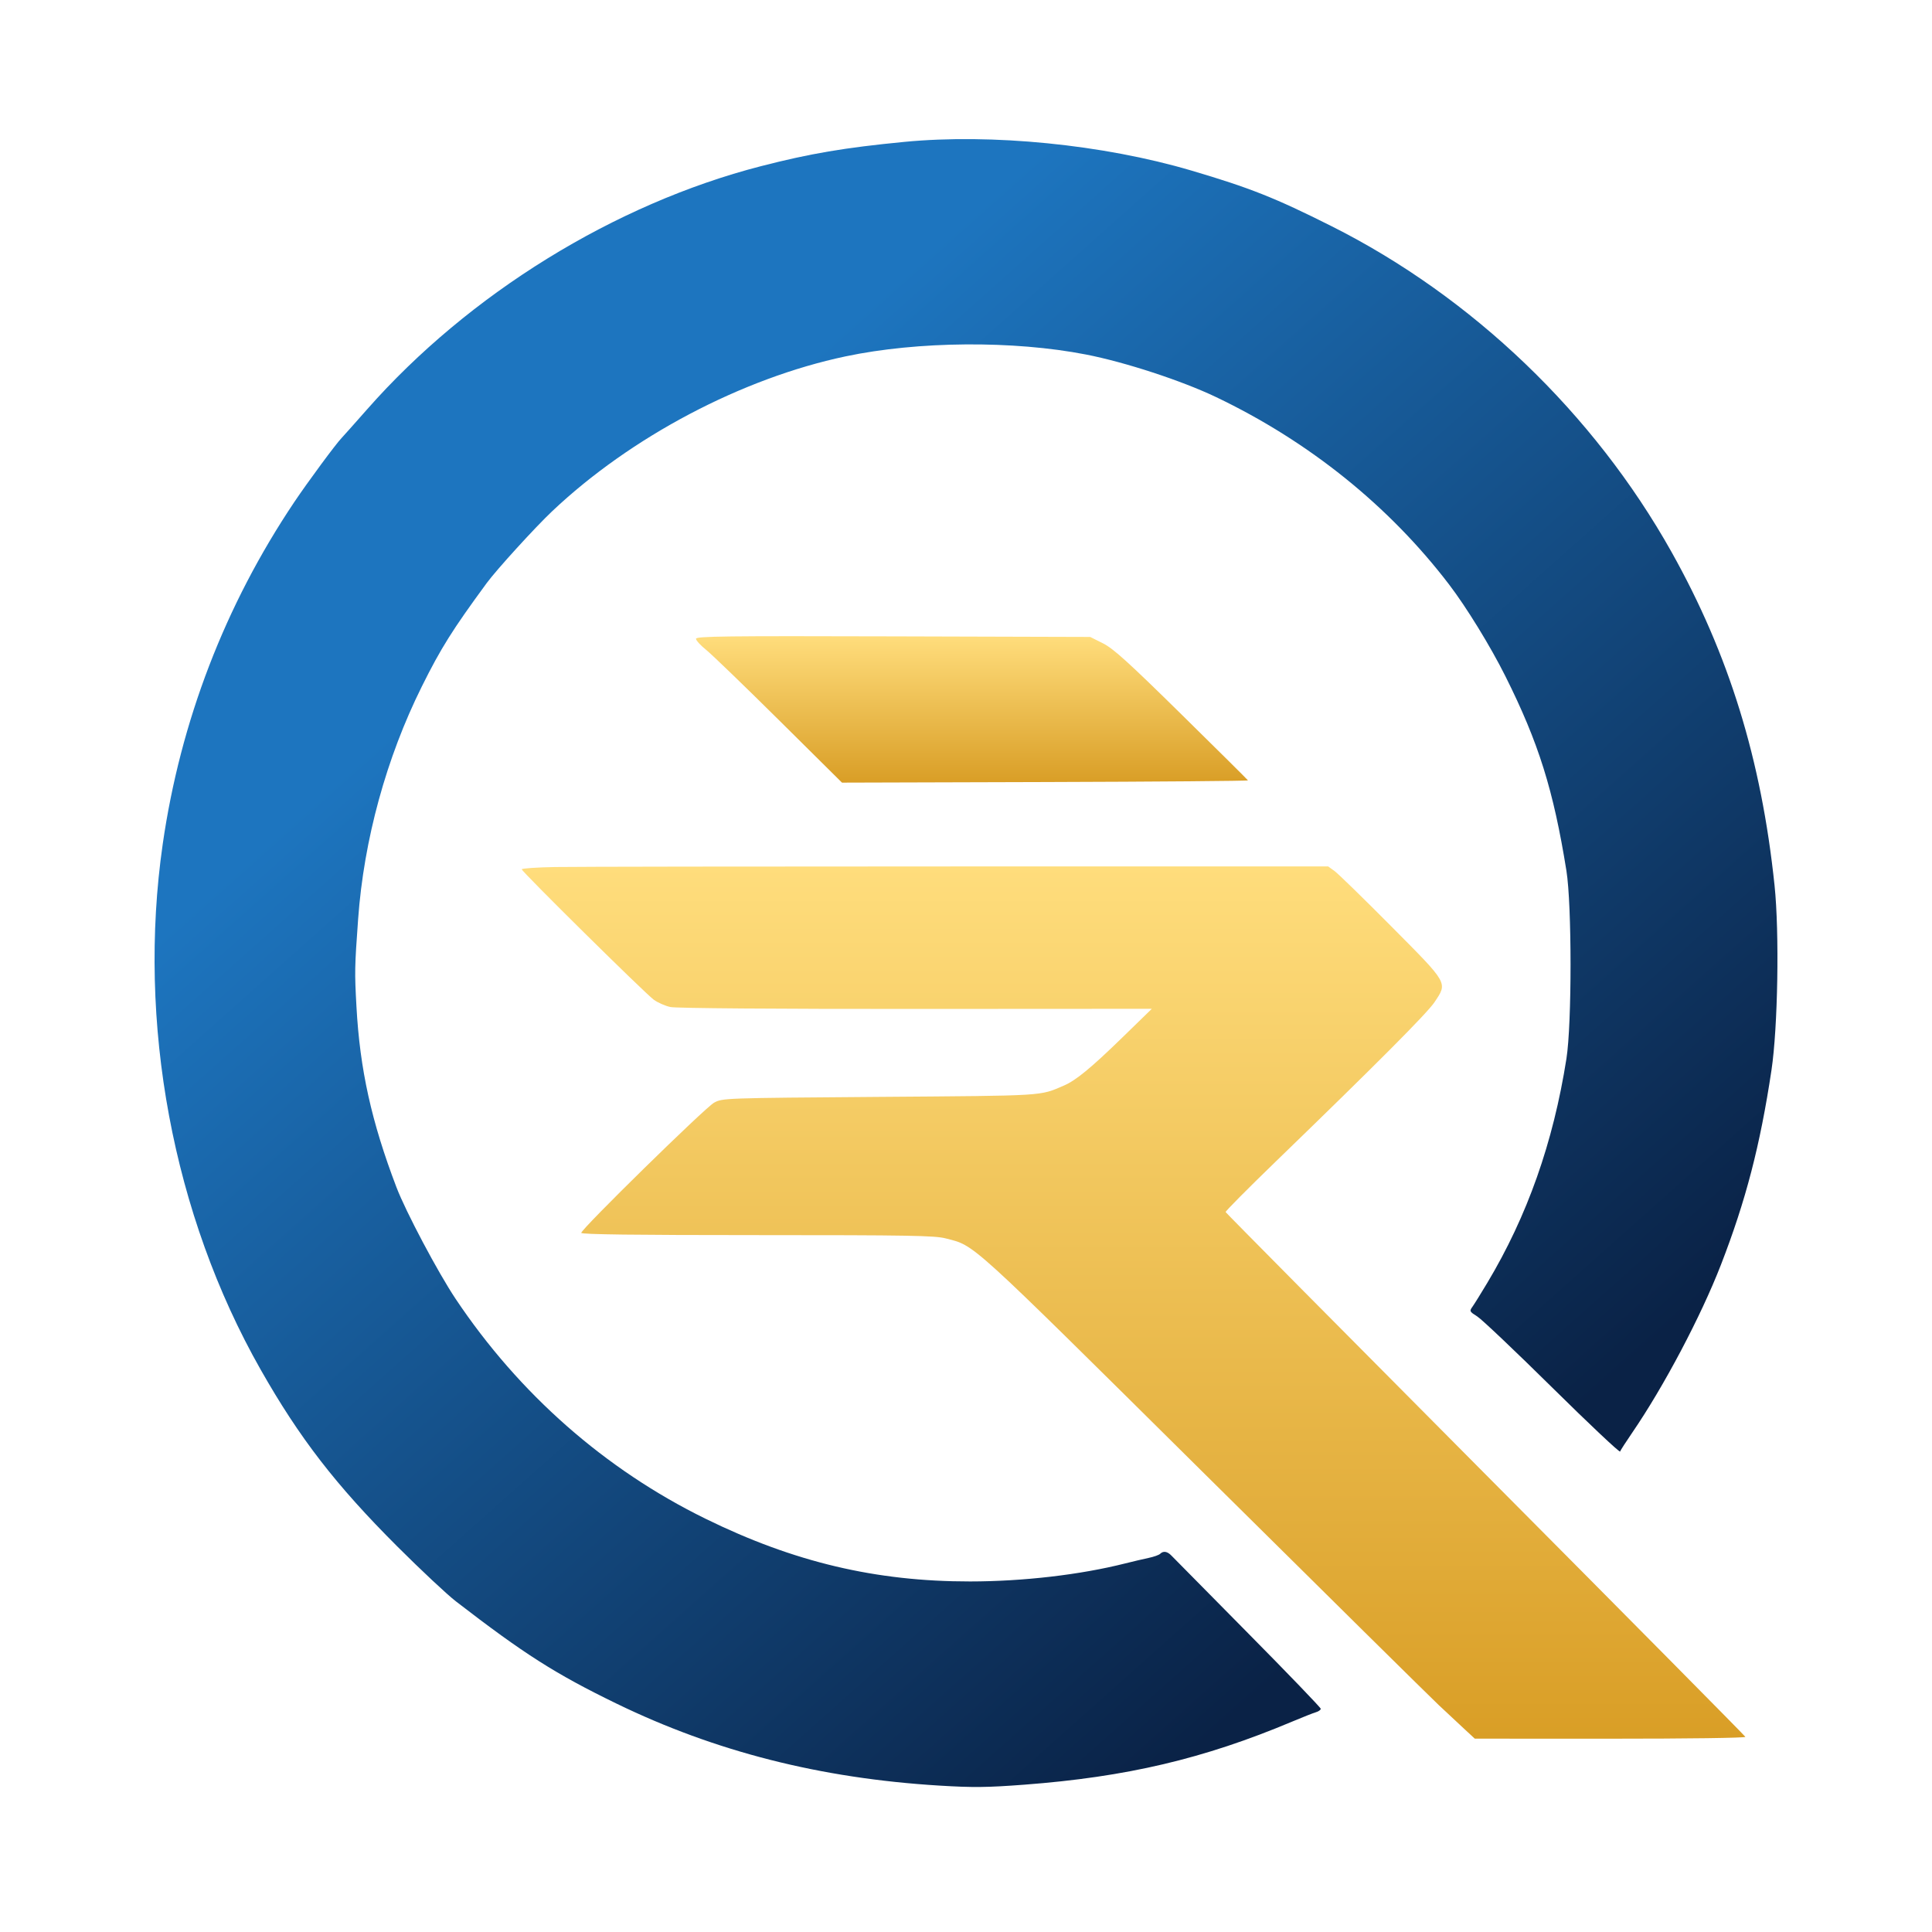
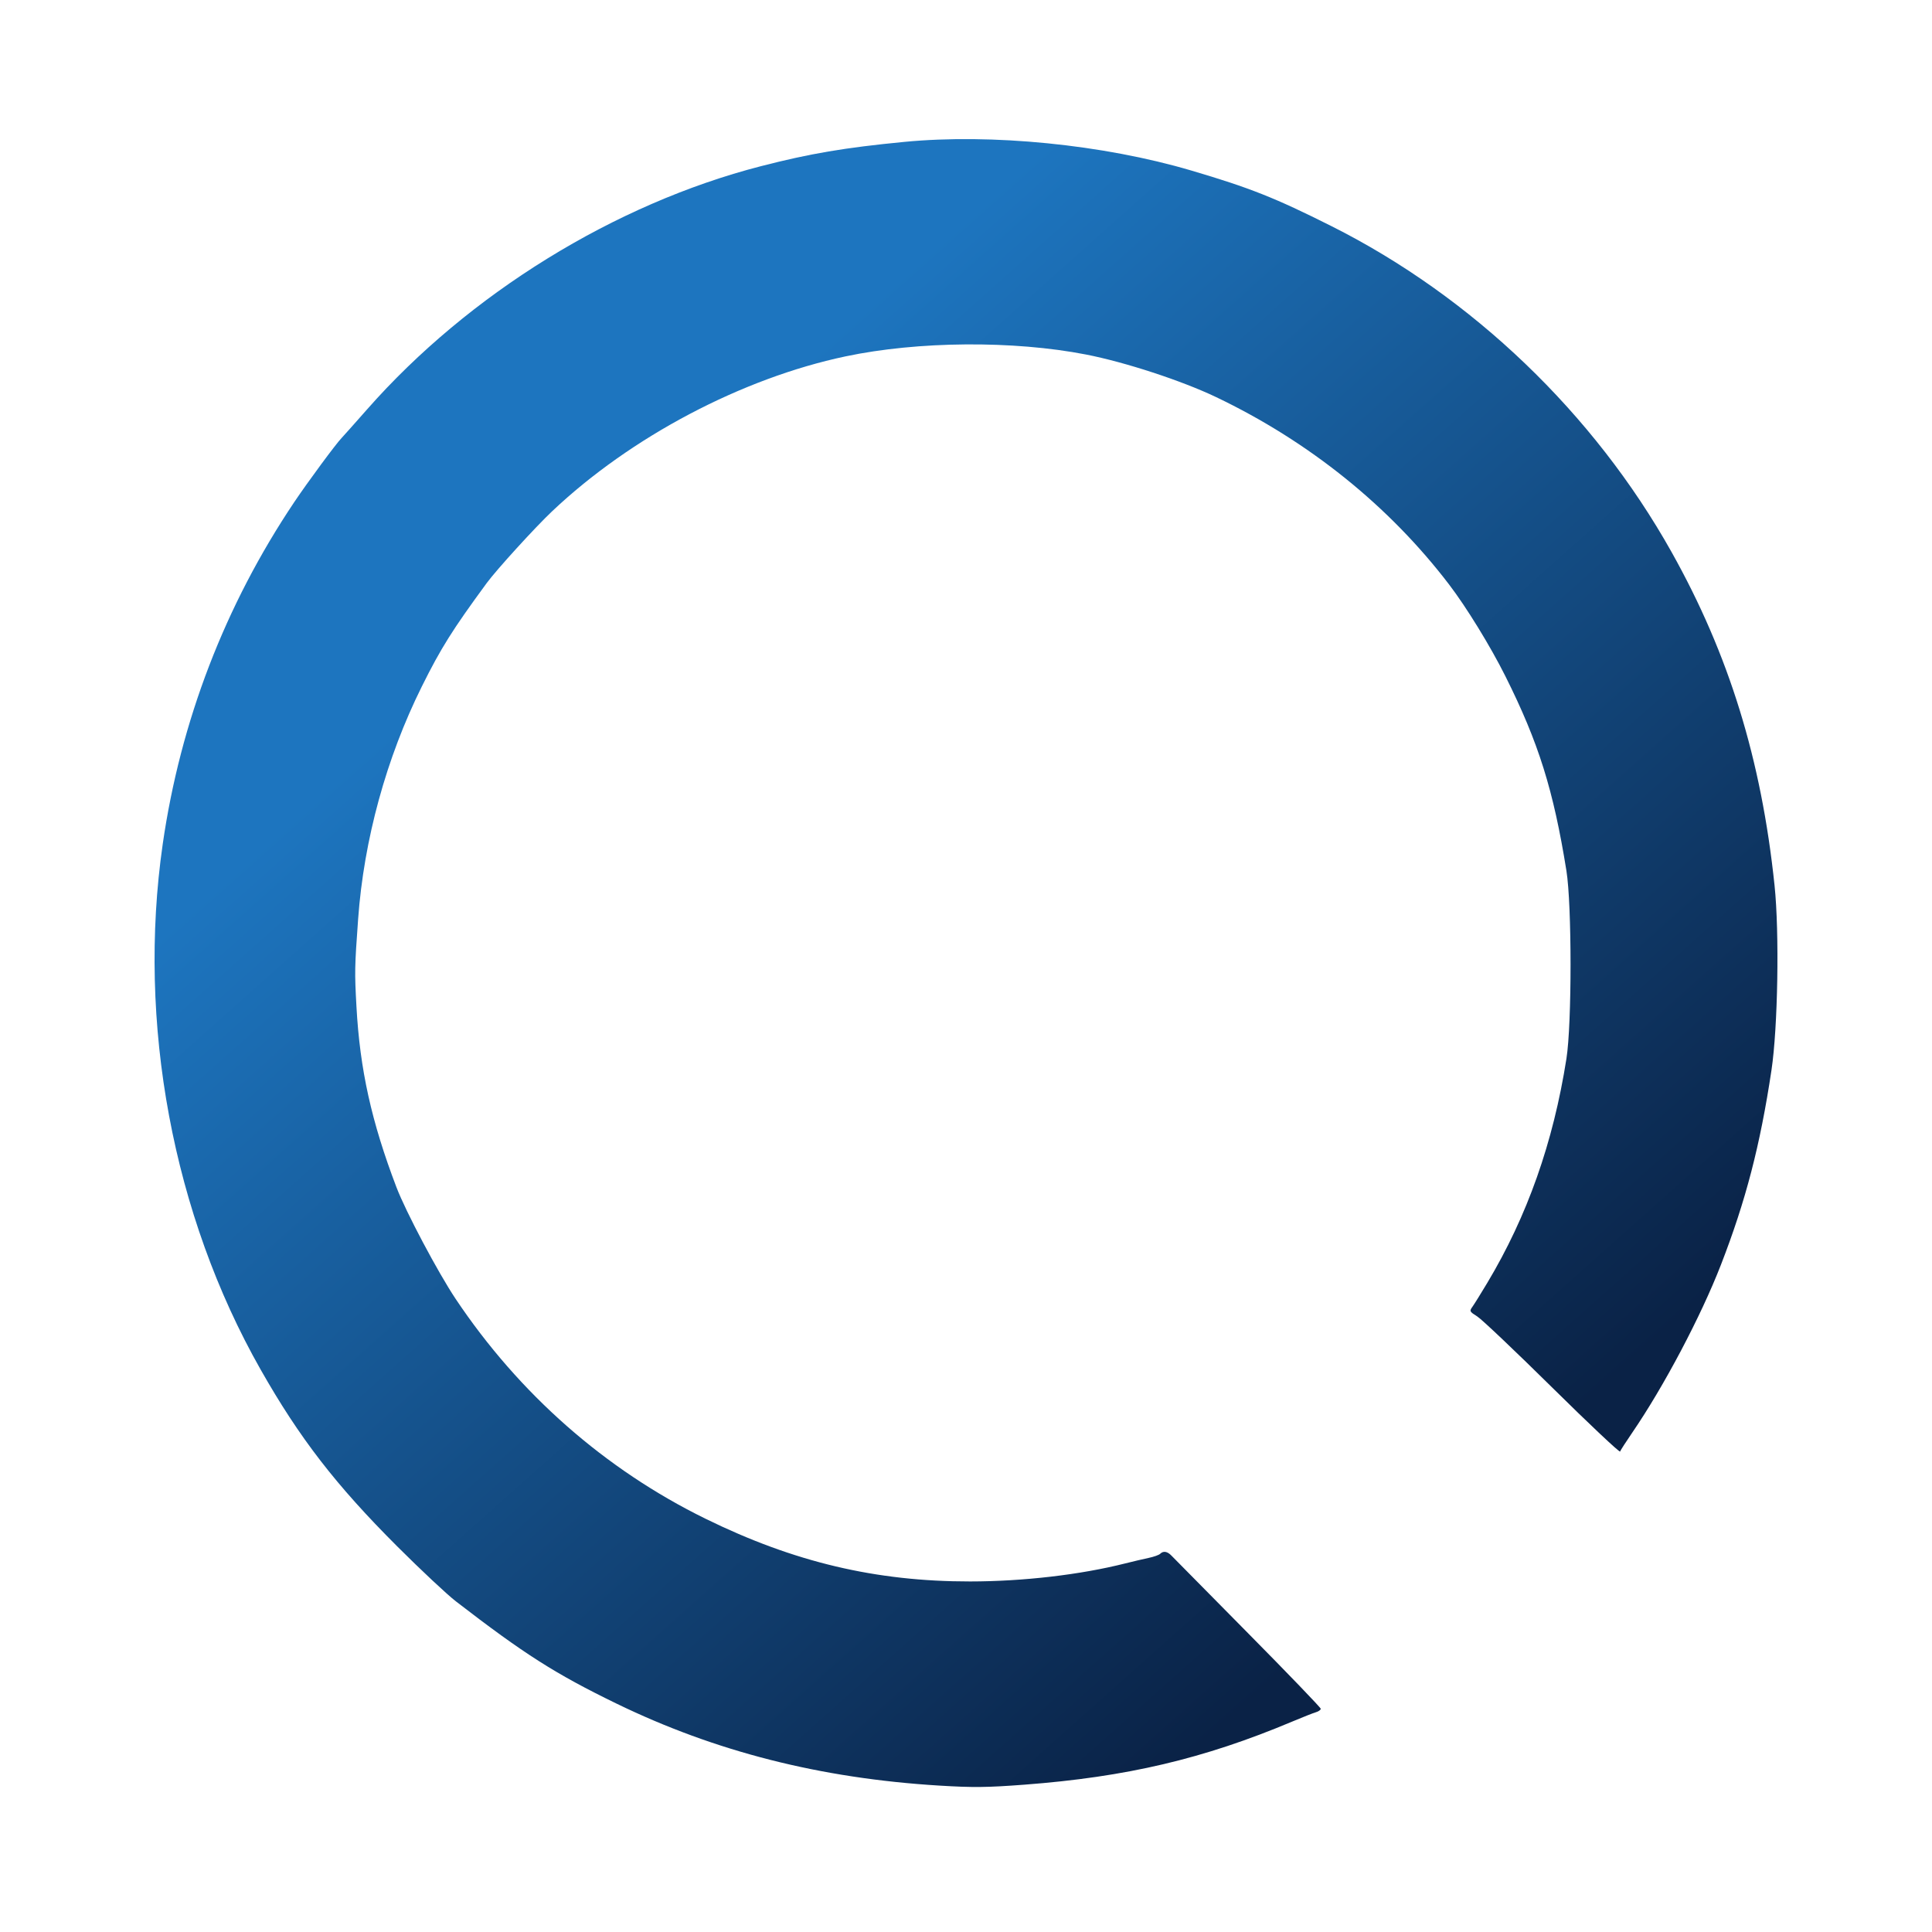
<svg xmlns="http://www.w3.org/2000/svg" width="250" height="250" viewBox="0 0 250 250" fill="none">
-   <path fill-rule="evenodd" clip-rule="evenodd" d="M90.062 82.656C90.062 82.867 90.65 83.511 91.369 84.087C92.087 84.663 96.337 88.765 100.814 93.203L108.954 101.272L135.254 101.195C149.719 101.152 161.524 101.055 161.486 100.98C161.448 100.904 157.582 97.068 152.893 92.455C145.977 85.65 144.058 83.913 142.719 83.244L141.07 82.419L115.566 82.345C93.856 82.282 90.062 82.328 90.062 82.656Z" fill="url(#paint0_linear_59_17)" />
-   <path fill-rule="evenodd" clip-rule="evenodd" d="M71.845 112.192C69.463 112.234 67.515 112.367 67.515 112.489C67.515 112.783 83.386 128.461 84.588 129.355C85.104 129.738 86.082 130.168 86.763 130.311C87.502 130.467 100.283 130.566 118.523 130.556L149.045 130.539L145.231 134.251C141.156 138.217 139.219 139.809 137.65 140.48C134.481 141.836 135.485 141.775 113.847 141.936C93.595 142.087 93.494 142.091 92.4 142.688C91.246 143.317 75.214 159.032 75.214 159.534C75.214 159.734 82.226 159.823 97.979 159.823C117.663 159.823 120.965 159.881 122.382 160.25C126.233 161.253 124.971 160.106 155.643 190.489C171.371 206.07 185.106 219.632 186.164 220.628C187.223 221.624 188.708 223.011 189.464 223.71L190.839 224.982L208.391 224.987C218.373 224.99 225.904 224.887 225.852 224.75C225.801 224.617 210.664 209.326 192.214 190.77C173.763 172.215 158.636 156.946 158.596 156.84C158.557 156.734 161.463 153.805 165.054 150.33C178.087 137.717 184.688 131.093 185.622 129.684C187.331 127.111 187.478 127.37 180.046 119.885C176.455 116.268 173.145 113.04 172.691 112.712L171.866 112.116H124.021C97.706 112.116 74.228 112.15 71.845 112.192Z" fill="url(#paint1_linear_59_17)" />
  <path fill-rule="evenodd" clip-rule="evenodd" d="M117.009 18.361C109.305 19.107 104.813 19.868 98.449 21.508C79.543 26.378 60.671 38.027 47.528 52.942C45.902 54.787 44.404 56.469 44.199 56.68C43.474 57.427 39.814 62.383 38.085 64.959C29.127 78.303 23.349 93.326 21.056 109.229C17.726 132.335 22.359 157.203 33.726 177.224C38.759 186.088 43.458 192.169 51.413 200.115C54.447 203.144 57.856 206.338 58.991 207.213C67.814 214.021 71.856 216.595 79.751 220.433C92.558 226.659 106.177 230.12 121.546 231.055C125.923 231.321 127.709 231.302 132.546 230.937C145.766 229.94 155.774 227.584 167.192 222.78C168.553 222.207 169.945 221.658 170.285 221.559C170.625 221.461 170.904 221.26 170.904 221.114C170.904 220.968 166.666 216.563 161.486 211.325C156.306 206.087 151.852 201.575 151.587 201.298C151.052 200.737 150.53 200.655 150.118 201.067C149.969 201.216 149.294 201.455 148.62 201.596C147.945 201.738 146.589 202.057 145.606 202.305C139.79 203.775 132.405 204.634 125.538 204.639C113.331 204.649 102.736 202.138 91.3 196.527C78.29 190.145 67.175 180.365 58.958 168.073C56.677 164.66 52.508 156.799 51.303 153.637C48.069 145.155 46.572 138.399 46.126 130.264C45.878 125.754 45.889 125.183 46.342 118.919C47.082 108.68 49.986 98.077 54.585 88.829C57.05 83.872 58.54 81.498 62.982 75.447C64.246 73.725 69.243 68.241 71.445 66.158C81.621 56.533 95.998 48.945 109.423 46.113C118.779 44.14 131.123 44.045 140.519 45.873C145.576 46.856 152.922 49.261 157.375 51.39C169.384 57.131 179.745 65.466 187.504 75.624C189.759 78.576 192.863 83.631 194.8 87.506C199.094 96.098 201.015 102.219 202.693 112.666C203.405 117.099 203.407 132.469 202.696 136.991C200.988 147.855 197.632 157.358 192.45 166.01C191.635 167.371 190.774 168.756 190.538 169.086C190.126 169.662 190.153 169.717 191.165 170.355C191.746 170.722 196.117 174.869 200.879 179.571C205.641 184.273 209.583 187.987 209.64 187.824C209.696 187.662 210.406 186.559 211.218 185.375C215.305 179.406 220.099 170.333 222.684 163.673C225.904 155.376 227.769 148.198 229.227 138.486C230.057 132.953 230.263 120.674 229.627 114.586C227.923 98.276 223.726 84.69 216.291 71.42C206.25 53.499 190.481 38.392 172.279 29.256C164.967 25.586 161.738 24.306 154.13 22.06C142.767 18.706 128.321 17.266 117.009 18.361Z" fill="url(#paint2_linear_59_17)" />
  <defs>
    <linearGradient id="paint0_linear_59_17" x1="125.774" y1="82.321" x2="125.774" y2="101.272" gradientUnits="userSpaceOnUse">
      <stop stop-color="#FFDD7C" />
      <stop offset="1" stop-color="#D99E26" />
    </linearGradient>
    <linearGradient id="paint1_linear_59_17" x1="146.683" y1="112.116" x2="146.683" y2="224.987" gradientUnits="userSpaceOnUse">
      <stop stop-color="#FFDD7C" />
      <stop offset="1" stop-color="#D99E26" />
    </linearGradient>
    <linearGradient id="paint2_linear_59_17" x1="55.196" y1="49.759" x2="200.381" y2="212.542" gradientUnits="userSpaceOnUse">
      <stop offset="0.139" stop-color="#1D75BF" />
      <stop offset="0.909" stop-color="#0A2246" />
    </linearGradient>
  </defs>
</svg>